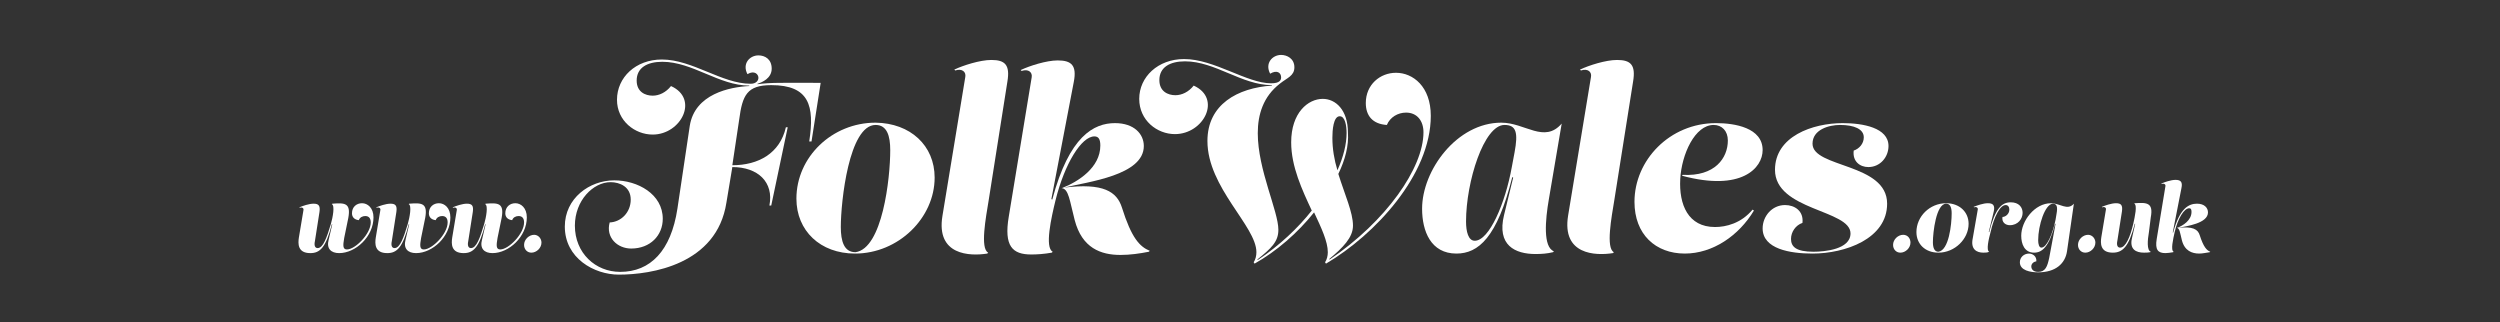
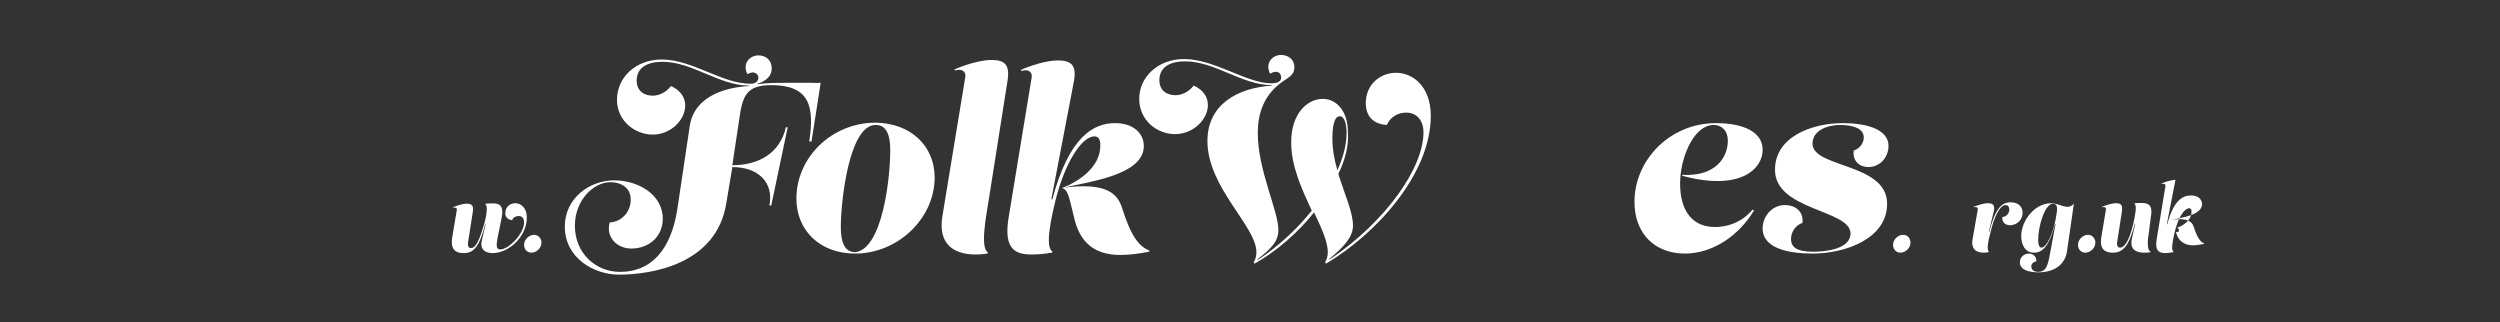
<svg xmlns="http://www.w3.org/2000/svg" version="1.1" x="0px" y="0px" viewBox="0 0 546.2 70.4" enable-background="new 0 0 546.2 70.4" xml:space="preserve">
  <rect x="0" y="0" width="546.2" height="70.4" fill="#333333" stroke="none" />
  <g id="Layer_1">
    <g>
-       <path fill="#FFFFFF" d="M75.2,52c-0.3,1.7-0.3,2.5,0.6,2.5c1.8,0,5.2-3.4,5.2-5.9c0-0.9-0.4-1.4-1.2-1.4c-0.6,0-1.2,0.3-1.4,0.9    c-1-0.1-1.5-0.7-1.5-1.5c0-1.4,1-2.2,2.2-2.2c1.2,0,2.5,1,2.5,3.1c0,4.2-3.9,7.8-7.5,7.8c-1.8,0-2.8-1-2.3-2.9l0.8-3.4l-0.1,0    c-1.3,5.1-2.6,6.3-4.7,6.3c-2.8,0-2.7-2.1-2.5-3.4l1-6c0.1-0.4-0.3-0.7-0.8-0.5l-0.1-0.1c0.7-0.3,2.1-0.8,3.1-0.8    c1.1,0,1.5,0.4,1.3,1.8l-1,6.4c-0.2,0.9,0,1.5,0.6,1.5c1.2,0,2-2.3,2.9-5.3c0.4-1.4,0.9-4,0.2-4.3l0.1-0.1    c2.7-0.2,4.1-0.2,3.5,3.1L75.2,52z" />
-       <path fill="#FFFFFF" d="M92,52c-0.3,1.7-0.3,2.5,0.6,2.5c1.8,0,5.2-3.4,5.2-5.9c0-0.9-0.4-1.4-1.2-1.4c-0.6,0-1.2,0.3-1.4,0.9    c-1-0.1-1.5-0.7-1.5-1.5c0-1.4,1-2.2,2.2-2.2c1.2,0,2.5,1,2.5,3.1c0,4.2-3.9,7.8-7.5,7.8c-1.8,0-2.8-1-2.3-2.9l0.8-3.4l-0.1,0    c-1.3,5.1-2.6,6.3-4.7,6.3c-2.8,0-2.7-2.1-2.5-3.4l1-6c0.1-0.4-0.3-0.7-0.8-0.5l-0.1-0.1c0.7-0.3,2.1-0.8,3.1-0.8    c1.1,0,1.5,0.4,1.3,1.8l-1,6.4c-0.2,0.9,0,1.5,0.6,1.5c1.2,0,2-2.3,2.9-5.3c0.4-1.4,0.9-4,0.2-4.3l0.1-0.1    c2.7-0.2,4.1-0.2,3.5,3.1L92,52z" />
      <path fill="#FFFFFF" d="M108.7,52c-0.3,1.7-0.3,2.5,0.6,2.5c1.8,0,5.2-3.4,5.2-5.9c0-0.9-0.4-1.4-1.2-1.4c-0.6,0-1.2,0.3-1.4,0.9    c-1-0.1-1.5-0.7-1.5-1.5c0-1.4,1-2.2,2.2-2.2c1.2,0,2.5,1,2.5,3.1c0,4.2-3.9,7.8-7.5,7.8c-1.8,0-2.8-1-2.3-2.9l0.8-3.4l-0.1,0    c-1.3,5.1-2.6,6.3-4.7,6.3c-2.8,0-2.7-2.1-2.5-3.4l1-6c0.1-0.4-0.3-0.7-0.8-0.5l-0.1-0.1c0.7-0.3,2.1-0.8,3.1-0.8    c1.1,0,1.5,0.4,1.3,1.8l-1,6.4c-0.2,0.9,0,1.5,0.6,1.5c1.2,0,2-2.3,2.9-5.3c0.4-1.4,0.9-4,0.2-4.3l0.1-0.1    c2.7-0.2,4.1-0.2,3.5,3.1L108.7,52z" />
      <path fill="#FFFFFF" d="M118.3,53c0,1.2-1.1,2.2-2.2,2.2c-0.9,0-1.6-0.7-1.6-1.7c0-1.2,1.1-2.2,2.2-2.2    C117.6,51.3,118.3,52.1,118.3,53z" />
      <path fill="#FFFFFF" d="M150.7,27.5c1.1-7,8.8-8.5,13-8.7v-0.1c-6.6,0-12.4-5.2-19-5.2c-3.3,0-5.6,1.3-5.6,4.1    c0,2.5,1.9,3.3,3.5,3.3c1.4,0,2.9-0.7,4-2.1c6.2,2.8,2.2,10.6-4,10.6c-3.9,0-7.8-3-7.8-7.6c0-4.9,4.1-8.8,9.8-8.8    c6.7,0,13.1,5.3,19.4,5.3c1.2,0,1.7-0.7,1.7-1.3c0-0.8-0.9-1.7-2.4-0.8c-1.2-2.3,0.5-4.1,2.4-4.1c1.4,0,2.9,0.8,2.9,2.9    s-2.1,3-3.1,3.3v0.1c2.9-0.4,5.1-0.3,13.8-0.3l-2,12.8h-0.5c1.2-7.8,0-12.3-8.3-12.3c-5.3,0-6.3,2.2-7,7.5l-1.5,10    c5.7,0,10.4-2.6,11.7-8.3h0.4l-3.6,17.1h-0.4c1-5.1-2.5-8.4-8.1-8.4l-1.3,7.8c-2.1,13.5-16.4,15.7-23.5,15.7    c-5.4,0-11.8-3.6-11.8-10.5c0-6.2,5.4-10.1,10.8-10.1c5.1,0,10.6,3,10.6,8.4c0,3.6-2.7,6.5-6.9,6.5c-3,0-5.6-2.4-4.7-5.7    c2.5-0.1,4.6-2.2,4.6-5c0-2.8-2.4-3.8-4.4-3.8c-3.8,0-7.8,4-7.8,9.5c0,6,4.5,10.1,9.9,10.1c6.6,0,11.1-4.6,12.5-13.8L150.7,27.5z" />
      <path fill="#FFFFFF" d="M204.2,38.8c0,8.8-7.9,16.6-17.4,16.6c-7.6,0-12.8-5-12.8-12c0-9.1,7.8-16.6,17.3-16.6    C198.9,26.9,204.2,31.8,204.2,38.8z M194.5,32.8c0-3.1-0.7-5.5-3.2-5.5c-5.8,0-7.6,16.7-7.6,22.3c0,3.1,0.7,5.5,3.2,5.5    C192.8,54.3,194.5,39,194.5,32.8z" />
      <path fill="#FFFFFF" d="M210.9,16.8c0.2-1.1-0.7-1.9-2.2-1.4l-0.2-0.2c1.9-0.9,5.6-2.1,8.1-2.1c3,0,4.1,1.1,3.5,4.7L216,43.8    c-0.6,3.7-1.9,10.5-0.1,11.4l-0.2,0.2c-3.8,0.6-11.2,0.4-9.8-8.2L210.9,16.8z" />
      <path fill="#FFFFFF" d="M232,41.1c3.6-1.4,8.4-4.5,8.4-9.3c0-1.4-0.4-2-1.3-2c-2.8,0-6.5,5.9-8.5,14c-0.9,3.7-2.4,10.3-0.6,11.2    l-0.2,0.2c-1.7,0.3-3.2,0.4-4.5,0.4c-4.1,0-6-1.8-4.9-8.3l5-30.4c0.2-1.1-0.7-1.9-2.2-1.4l-0.2-0.2c1.9-0.9,5.6-2.1,8.1-2.1    c3,0,4.2,1.1,3.5,4.7l-4.9,25.6l0.2,0.1c3.7-13.9,9.1-16.7,13.7-16.7c4.2,0,6.3,2.4,6.3,5c0,6.4-12.1,7.8-17.5,9.1    c8.7-1.1,11.6,0.9,12.7,4.3c2.1,6.7,3.9,8.6,6.1,9.5l-0.2,0.2c-2,0.4-4.1,0.7-6.2,0.7c-4.3,0-8.4-1.5-10-7.6    c-1.1-4.2-1.3-6.9-2.9-7L232,41.1z" />
      <path fill="#FFFFFF" d="M292.4,38c1.4,4.5,3.2,8.4,3.2,11.3c0,2.6-2.2,4.8-5.2,7.3l0.1,0.1c12.3-8.3,20.5-20,20.5-27.8    c0-2.5-1.4-4.3-3.8-4.3c-1.8,0-3.5,1-4.2,2.7c-3.1-0.2-4.6-2-4.6-4.8c0-4,3.1-6.6,6.6-6.6c3.7,0,7.6,3,7.6,9.4    c0,12.9-12.2,26-22.9,32.3l-0.2-0.3c0.4-0.6,0.6-1.4,0.6-2.2c0-2.3-1.4-5.3-3-8.7c-3.6,4.5-8.2,8.5-13,11.2l-0.2-0.3    c0.4-0.6,0.6-1.4,0.6-2.2c0-5.7-10.7-14.1-10.7-24.3c0-8,6.6-11.6,14.1-12.1v-0.1c-6.6,0-12.4-5.2-19-5.2c-3.3,0-5.6,1.3-5.6,4.1    c0,2.5,1.9,3.3,3.5,3.3c1.4,0,2.9-0.7,4-2.1c6.2,2.8,2.2,10.6-4.1,10.6c-3.9,0-7.8-3-7.8-7.7c0-4.8,4.1-8.7,9.8-8.7    c6.6,0,13.7,5.3,19,5.3c1.9,0,2.2-0.7,2.2-1.3c0-1-0.9-1.7-2.4-0.8c-1.2-2.3,0.5-4.1,2.4-4.1c1.3,0,2.9,0.8,2.9,2.7    c0,1.9-1.6,2.3-3.2,3.6c-3.6,2.8-4.8,6.7-4.8,10.8c0,8,4.5,17,4.5,21.1c0,2.6-1.5,4-4.6,6.5l0.1,0.1c4.8-3.2,8.8-7,11.8-10.8    c-2.1-4.5-4.5-9.6-4.5-14.9c0-6.5,3.7-9.5,6.9-9.5c2.8,0,5.5,2.4,5.5,7.4C294.7,31.8,293.9,34.9,292.4,38z M292.2,37.2    c1.3-2.9,2-5.7,2-8.1c0-1.6-0.3-3.7-1.5-3.7c-1.4,0-1.6,3.1-1.6,4.7C291.1,32.5,291.5,34.9,292.2,37.2z" />
-       <path fill="#FFFFFF" d="M338.4,43.5c-0.8,4.6-1.3,10.5,1.1,11.4l-0.2,0.2c-1.2,0.3-2.5,0.4-3.8,0.4c-4.5,0-8.5-1.9-6.9-8.5l2-8.2    l-0.2-0.1c-3.3,13.2-7.4,16.7-12.2,16.7c-5.6,0-7.5-4.9-7.5-9.8c0-8.4,7.6-18.8,17.3-18.8c5.2,0,9.4,4.6,13.2,0.2L338.4,43.5z     M320.3,48.4c0,2.2,0.5,4.2,1.9,4.2c3.2,0,6.7-8.3,8.1-16.1l0.6-3.2c0.8-4.3,0.4-6-2.2-6C324.2,27.3,320.3,39.7,320.3,48.4z" />
-       <path fill="#FFFFFF" d="M347.6,16.8c0.2-1.1-0.7-1.9-2.2-1.4l-0.2-0.2c1.9-0.9,5.6-2.1,8.1-2.1c3,0,4.1,1.1,3.5,4.7l-4.1,25.9    c-0.6,3.7-1.9,10.5-0.1,11.4l-0.2,0.2c-3.8,0.6-11.2,0.4-9.8-8.2L347.6,16.8z" />
      <path fill="#FFFFFF" d="M377.5,30.7c0-2.1-1.3-3.4-3.1-3.4c-4.1,0-7,6.4-7.3,11.8c-0.3,5.6,1.7,10.5,7.6,10.5    c2.4,0,5.7-0.8,8.2-3.8l0.3,0.2c-3.3,5.5-9,9.4-15.1,9.4c-6.4,0-11-4.2-11-11.3c0-9.1,7.7-17.2,17.8-17.2c4.1,0,10.2,1,10.2,5.9    c0,3.9-4.6,9.1-17.6,5.6l0.1-0.2C374.7,38.6,377.5,34.5,377.5,30.7z" />
      <path fill="#FFFFFF" d="M385.1,49.9c0-2.6,2-5.1,4.9-5.1c2.1,0,4.1,1.3,3.8,3.9c-1.5,0.5-2.5,2-2.5,3.5c0,1.7,1.1,2.8,4.9,2.8    c2.4,0,8.1-0.5,8.1-4c0-5.2-16.5-5-16.5-13.9c0-7.3,8.2-10.2,14.8-10.2c4.4,0,10,1,10,5c0,2.4-1.8,4.6-4.4,4.6    c-1.8,0-3.5-1.2-3.2-3.6c1.2-0.4,2.2-1.5,2.2-2.9c0-1.8-2.1-2.7-5.2-2.7c-2.4,0-6,1-6,4.1c0,5.3,16.3,4.2,16.3,13.1    c0,7.7-9.2,10.9-16.3,10.9C391.1,55.4,385.1,54.4,385.1,49.9z" />
      <path fill="#FFFFFF" d="M417.4,53c0,1.2-1.1,2.2-2.2,2.2c-0.9,0-1.6-0.7-1.6-1.7c0-1.2,1.1-2.2,2.2-2.2    C416.8,51.3,417.4,52.1,417.4,53z" />
-       <path fill="#FFFFFF" d="M430.1,48.9c0,3.3-3,6.3-6.6,6.3c-2.9,0-4.8-1.9-4.8-4.5c0-3.4,2.9-6.3,6.5-6.3    C428.1,44.4,430.1,46.3,430.1,48.9z M426.4,46.6c0-1.2-0.3-2.1-1.2-2.1c-2.2,0-2.9,6.3-2.9,8.4c0,1.2,0.3,2.1,1.2,2.1    C425.8,54.7,426.4,49,426.4,46.6z" />
      <path fill="#FFFFFF" d="M434.6,55L434.6,55c-0.4,0.2-0.8,0.2-1.3,0.2c-1.4,0-2.8-0.7-2.3-3.1l1.1-6.3c0.1-0.4-0.3-0.7-0.8-0.5    l-0.1-0.1c0.7-0.3,2.1-0.8,3.1-0.8c1.1,0,1.6,0.4,1.3,1.8l-1.1,4.5l0.1,0c1.3-5.1,2.7-6.5,4.7-6.5c1.8,0,2.6,1.1,2.6,2.3    c0,1.3-1,2.7-2.8,2.7c-0.9,0-1.8-0.6-1.6-1.8c0.7,0,1.5-0.7,1.5-1.6c0-0.6-0.3-1-0.8-1c-1.2,0-2.5,2.4-3.3,5.9    C434.5,52.2,433.9,54.7,434.6,55z" />
      <path fill="#FFFFFF" d="M451.6,54.9c-0.4,2.7-2.5,4.6-6.3,4.6c-1.7,0-4-0.4-4-2.2c0-1.1,0.9-1.9,2-1.9c0.8,0,1.7,0.6,1.6,1.7    c-0.7,0.1-1.1,0.6-1.1,1.1c0,0.6,0.4,1.2,1.5,1.2c1.6,0,2-1.2,2.4-3l1.4-7.5l-0.1,0c-1.3,5-2.8,6.3-4.6,6.3    c-2.1,0-2.8-1.9-2.8-3.7c0-3.2,2.9-7.1,6.5-7.1c2,0,3.6,1.7,5,0.1L451.6,54.9z M445.3,52.5c0,0.8,0.2,1.6,0.7,1.6    c1.2,0,2.5-3.1,3.1-6.1l0.2-1.2c0.3-1.6,0.1-2.3-0.8-2.3C446.8,44.6,445.3,49.2,445.3,52.5z" />
      <path fill="#FFFFFF" d="M457.8,53c0,1.2-1.1,2.2-2.2,2.2c-0.9,0-1.6-0.7-1.6-1.7c0-1.2,1.1-2.2,2.2-2.2    C457.1,51.3,457.8,52.1,457.8,53z" />
      <path fill="#FFFFFF" d="M469.5,50.7c-0.3,1.7-0.5,4,0.4,4.3l-0.1,0.1c-0.5,0.1-0.9,0.1-1.4,0.1c-1.7,0-3.2-0.7-2.6-3.2l0.7-3.1    l-0.1,0c-1.3,5.1-2.7,6.3-4.8,6.3c-2.8,0-2.7-2.1-2.5-3.4l1-6c0.1-0.4-0.3-0.7-0.8-0.5l-0.1-0.1c0.7-0.3,2.1-0.8,3.1-0.8    c1.1,0,1.5,0.4,1.3,1.8l-1,6.4c-0.2,0.9,0,1.5,0.6,1.5c1.2,0,2.2-2.3,2.9-5.3c0.3-1.4,0.9-4,0.2-4.3l0.1-0.1    c2.7-0.2,4.1-0.1,3.5,3.1L469.5,50.7z" />
-       <path fill="#FFFFFF" d="M475.6,49.8c1.4-0.5,3.2-1.7,3.2-3.5c0-0.5-0.1-0.8-0.5-0.8c-1.1,0-2.5,2.2-3.2,5.3    c-0.3,1.4-0.9,3.9-0.2,4.2l-0.1,0.1c-0.6,0.1-1.2,0.2-1.7,0.2c-1.6,0-2.3-0.7-1.9-3.1l1.9-11.5c0.1-0.4-0.3-0.7-0.8-0.5l-0.1-0.1    c0.7-0.3,2.1-0.8,3.1-0.8c1.1,0,1.6,0.4,1.3,1.8l-1.9,9.7l0.1,0c1.4-5.3,3.4-6.3,5.2-6.3c1.6,0,2.4,0.9,2.4,1.9    c0,2.4-4.6,3-6.6,3.4c3.3-0.4,4.4,0.3,4.8,1.6c0.8,2.5,1.5,3.3,2.3,3.6l-0.1,0.1c-0.7,0.1-1.6,0.3-2.3,0.3c-1.6,0-3.2-0.6-3.8-2.9    C476.3,50.9,476.2,49.8,475.6,49.8L475.6,49.8z" />
+       <path fill="#FFFFFF" d="M475.6,49.8c1.4-0.5,3.2-1.7,3.2-3.5c0-0.5-0.1-0.8-0.5-0.8c-1.1,0-2.5,2.2-3.2,5.3    c-0.3,1.4-0.9,3.9-0.2,4.2l-0.1,0.1c-0.6,0.1-1.2,0.2-1.7,0.2c-1.6,0-2.3-0.7-1.9-3.1l1.9-11.5c0.1-0.4-0.3-0.7-0.8-0.5l-0.1-0.1    c0.7-0.3,2.1-0.8,3.1-0.8l-1.9,9.7l0.1,0c1.4-5.3,3.4-6.3,5.2-6.3c1.6,0,2.4,0.9,2.4,1.9    c0,2.4-4.6,3-6.6,3.4c3.3-0.4,4.4,0.3,4.8,1.6c0.8,2.5,1.5,3.3,2.3,3.6l-0.1,0.1c-0.7,0.1-1.6,0.3-2.3,0.3c-1.6,0-3.2-0.6-3.8-2.9    C476.3,50.9,476.2,49.8,475.6,49.8L475.6,49.8z" />
    </g>
  </g>
  <g id="Layer_2">
</g>
</svg>